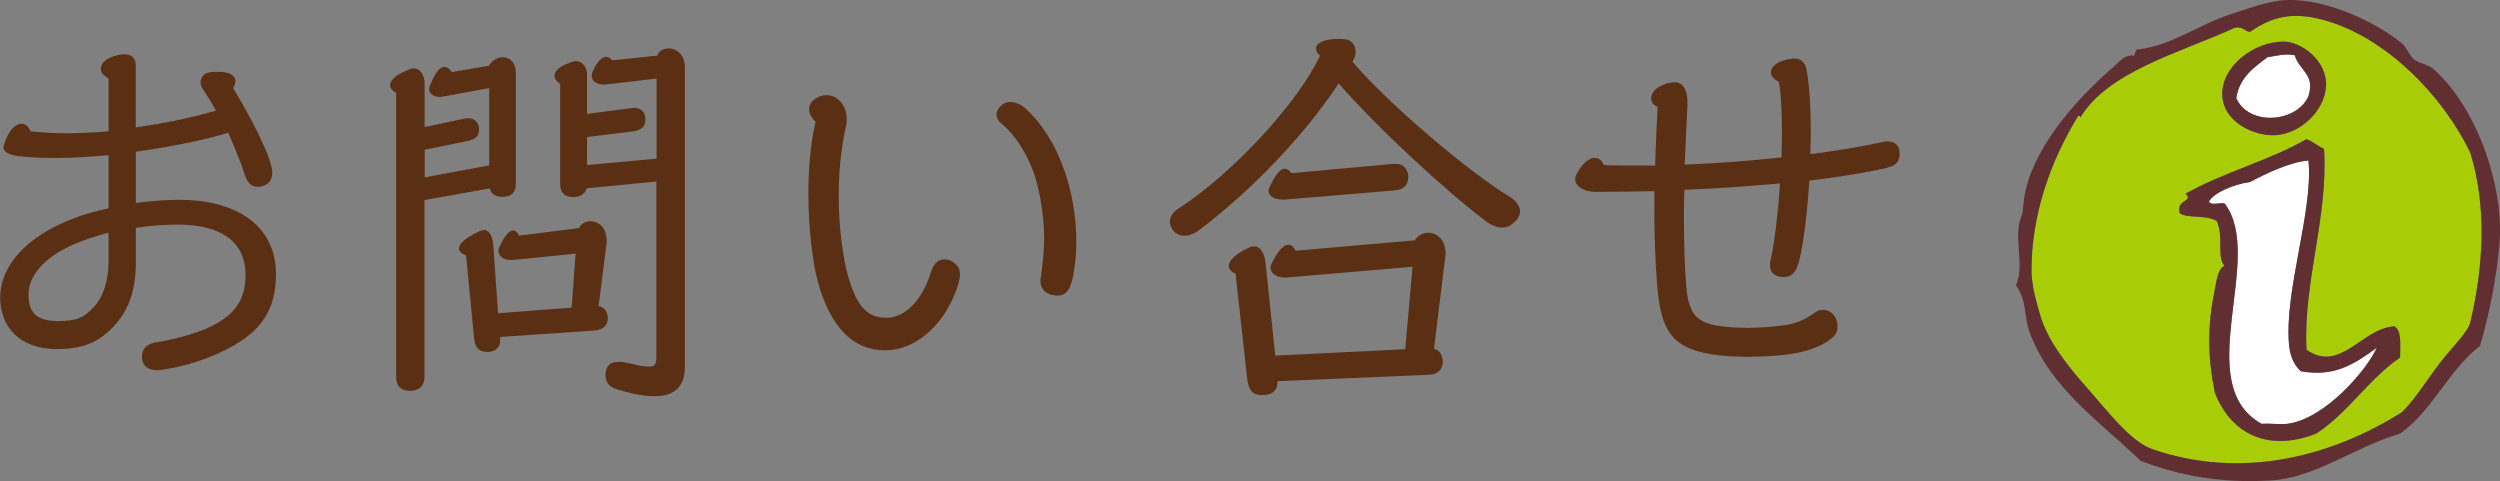
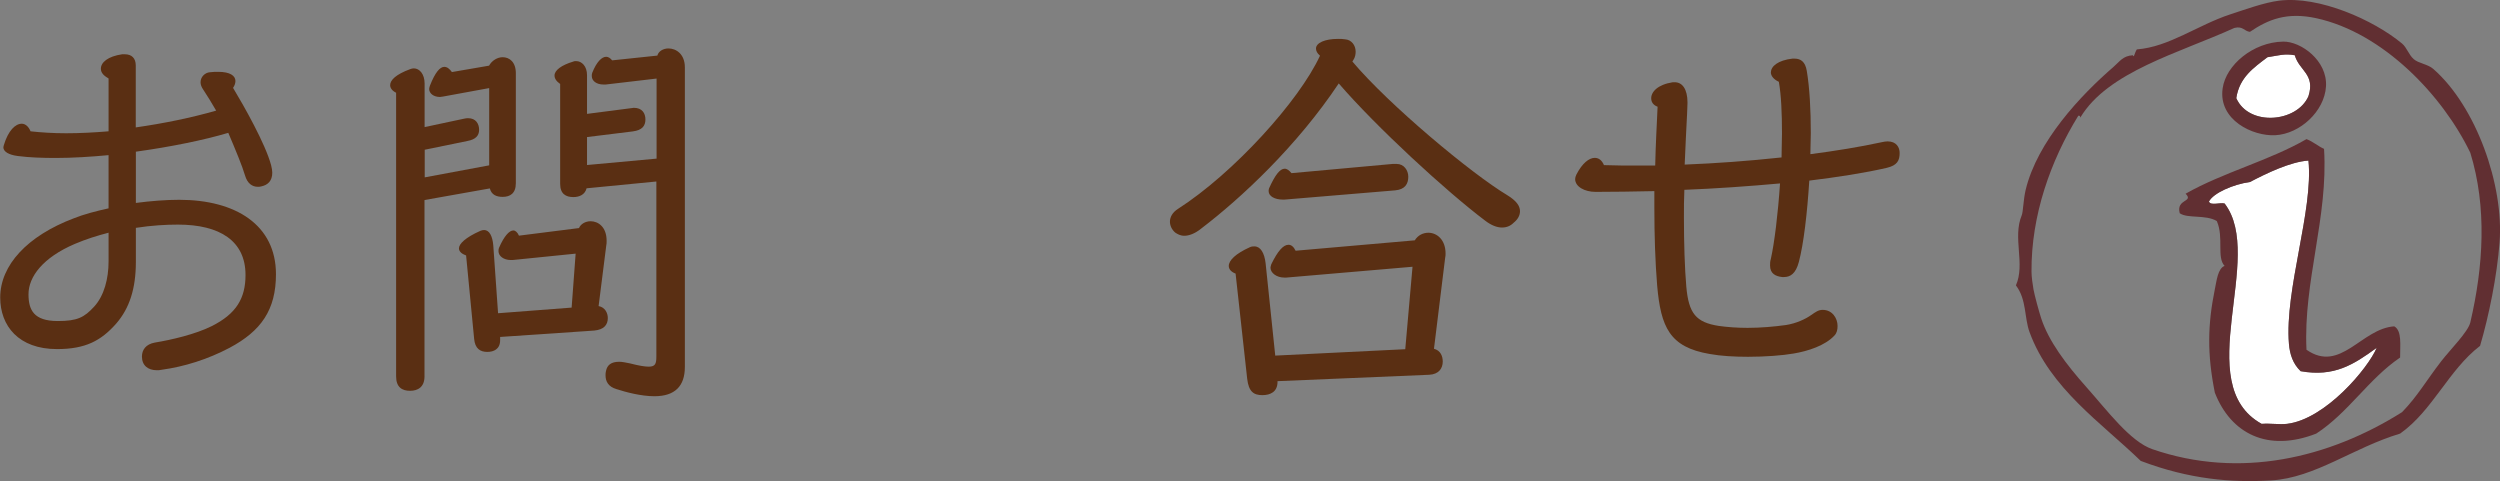
<svg xmlns="http://www.w3.org/2000/svg" id="_レイヤー_2" viewBox="0 0 230.74 44.4">
  <rect x="0" y="0" width="230.74" height="44.4" fill="#808080" stroke="none" />
  <defs>
    <style>.cls-1{fill:#fff;}.cls-1,.cls-2,.cls-3{fill-rule:evenodd;}.cls-2{fill:#612f32;}.cls-4{fill:#5a2f13;}.cls-3{fill:#a8cc06;}</style>
  </defs>
  <g id="_レイヤー_1-2">
    <g>
      <g>
        <path class="cls-4" d="m10.01,7.23c-.48-.26-.7-.55-.7-.89,0-.59.66-1.14,1.96-1.33h.26c.63,0,1,.37,1,1.03v5.72c2.58-.37,5.13-.89,7.42-1.55-.41-.7-.81-1.37-1.18-1.92-.18-.26-.26-.48-.26-.7,0-.52.44-.89.85-.92.3-.04.55-.04.78-.04,1.11,0,1.59.37,1.59.85,0,.19-.07.41-.22.63,1,1.66,2.99,5.17,3.51,7.13.07.26.11.52.11.7,0,.78-.44,1.14-1,1.26-.11.04-.22.04-.33.04-.52,0-.96-.3-1.18-1.03-.26-.89-.89-2.4-1.55-3.95-2.21.66-5.28,1.29-8.53,1.74v4.73c1.37-.18,2.77-.29,3.99-.29,5.24,0,8.94,2.33,8.94,6.87,0,3.29-1.37,5.24-4.28,6.79-2.03,1.07-4.17,1.74-6.28,2.03-.15.04-.3.04-.44.04-.81,0-1.37-.44-1.37-1.26,0-.63.37-1.14,1.18-1.29,1.59-.26,3.77-.78,5.24-1.51,2.29-1.14,3.14-2.58,3.14-4.73,0-3.14-2.36-4.65-6.24-4.65-1.07,0-2.4.07-3.88.3v3.14c0,2.47-.59,4.28-1.81,5.69-1.4,1.59-2.84,2.36-5.47,2.36-3.54,0-5.24-2.14-5.24-4.76,0-2.99,2.51-5.69,6.79-7.31.92-.37,2.03-.66,3.21-.92v-4.91c-1.62.15-3.29.26-4.87.26-1.25,0-2.44-.04-3.51-.18-.85-.11-1.33-.41-1.33-.81,0-.07.04-.11.04-.18.41-1.37,1.07-1.99,1.66-1.99.33,0,.63.26.81.7,1,.11,2.1.18,3.29.18,1.26,0,2.58-.07,3.91-.18v-4.84Zm0,14.25c-1,.26-2.07.59-3.1,1.03-2.95,1.26-4.28,3.03-4.28,4.65,0,1.44.48,2.47,2.7,2.47,1.81,0,2.44-.33,3.36-1.33s1.33-2.58,1.33-4.17v-2.66Z" />
        <path class="cls-4" d="m39.18,18.49v16.25c0,1-.63,1.33-1.33,1.33-.74,0-1.29-.33-1.29-1.33V8.56c-.37-.18-.55-.44-.55-.7,0-.48.55-1,1.85-1.48.11-.04.22-.07.33-.07.55,0,1,.55,1,1.4v4.02l3.66-.78c.15-.04.26-.04.37-.04.7,0,1,.52,1,1.07s-.33.89-1.07,1.03l-3.95.81v2.55l5.95-1.11v-7.13l-4.25.78c-.11,0-.18.04-.29.04-.59,0-1-.33-1-.74,0-.11.04-.18.07-.3.48-1.22.92-1.74,1.33-1.74.26,0,.48.18.7.48l3.43-.59c.26-.48.78-.78,1.25-.78.63,0,1.22.44,1.22,1.48v10.15c0,.96-.55,1.26-1.22,1.26-.55,0-1.03-.18-1.18-.78l-6.02,1.07Zm6.98,12.59v.33c0,.81-.59,1.07-1.18,1.07-.66,0-1.14-.3-1.22-1.22l-.74-7.68c-.41-.15-.66-.37-.66-.66,0-.41.59-1,1.99-1.62.11-.04.22-.07.33-.07.48,0,.78.55.85,1.44l.44,6.24,6.79-.52.37-4.98-5.83.59h-.15c-.66,0-1.14-.37-1.14-.81,0-.11,0-.18.04-.3.48-1.11.96-1.62,1.33-1.62.18,0,.37.15.52.48l5.54-.7c.15-.37.59-.63,1.07-.63.7,0,1.48.52,1.48,1.81,0,.15,0,.3-.04.48l-.7,5.54c.59.11.85.63.85,1.11,0,.63-.37,1.07-1.26,1.15l-8.68.59Zm14.44-14.33l-6.46.63c-.15.59-.67.81-1.22.81-.7,0-1.22-.3-1.22-1.22V7.75c-.37-.26-.52-.52-.52-.78,0-.48.63-.96,1.74-1.29.07-.04.18-.04.26-.04.52,0,1,.48,1,1.29v3.58l4.02-.52c.11,0,.22-.04.3-.04.78,0,1.07.52,1.07,1.07,0,.59-.29,1-1.18,1.11l-4.21.52v2.58l6.42-.59v-7.39l-4.69.55h-.22c-.63,0-1.07-.33-1.07-.78,0-.11,0-.18.04-.3.41-1.03.89-1.48,1.29-1.48.18,0,.37.11.55.33l4.17-.44c.11-.41.55-.66,1.03-.66.7,0,1.51.52,1.51,1.74v27.66c0,1.77-.92,2.7-2.81,2.7-1.22,0-2.62-.37-3.51-.66-.74-.22-1-.7-1-1.26,0-.15,0-.26.04-.41.11-.55.48-.85,1.22-.85.26,0,.63.07,1,.15.85.22,1.37.3,1.73.3.59,0,.7-.26.7-.92v-16.17Z" />
-         <path class="cls-4" d="m74.67,10.07c0-.48.37-.92,1-1.18.22-.07.41-.11.59-.11.52,0,1,.22,1.37.67.33.37.52.96.52,1.59,0,.26-.04.52-.11.78-.44,2.03-.63,4.21-.63,6.24,0,3.03.41,5.76.85,7.39.81,2.81,1.77,3.88,3.54,3.88,1.59,0,3.25-1.37,4.14-4.28.26-.81.74-1.11,1.22-1.11.29,0,.55.07.81.26.44.3.63.63.63,1.11,0,.3-.07.63-.18,1-1.07,3.43-3.73,5.98-6.65,6.02-2.99.04-5.13-2.07-6.31-6.42-.44-1.62-.85-4.73-.85-8.05,0-2.22.18-4.54.66-6.61-.37-.37-.59-.78-.59-1.15Zm18.54-.66c.52,0,1.07.26,1.44.59,1.48,1.37,2.73,3.25,3.62,5.83.63,1.77,1.07,4.14,1.07,6.5,0,1.07-.11,2.1-.29,3.1-.22,1.15-.59,1.85-1.4,1.85-.74,0-1.62-.3-1.62-1.37,0-.11,0-.22.04-.37.15-1.11.3-2.29.3-3.43,0-1.7-.22-3.32-.59-4.91-.63-2.62-2.1-4.8-3.36-5.8-.33-.26-.44-.55-.44-.81,0-.44.29-.81.74-1.07.15-.07.33-.11.52-.11Z" />
        <path class="cls-4" d="m124.82,5.68c3.36,3.99,10.97,10.34,14.29,12.33.85.52,1.18,1,1.18,1.48,0,.41-.22.78-.59,1.07-.29.3-.66.44-1.07.44-.44,0-.96-.18-1.55-.63-3.62-2.73-10.04-8.64-13.52-12.67-3.84,5.76-8.97,10.56-12.7,13.4-.59.48-1.14.66-1.55.66-.37,0-.63-.15-.85-.3-.3-.26-.48-.63-.48-1,0-.41.22-.85.74-1.18,5.13-3.29,11.19-9.97,13.11-14.14-.26-.22-.37-.44-.37-.66,0-.52.81-.89,2.03-.89.22,0,.44,0,.67.04.55.04.96.52.96,1.14,0,.22-.04.52-.22.78l-.07.11Zm-6.91,29.5v.07c0,.92-.67,1.22-1.4,1.22-.81,0-1.26-.33-1.4-1.51l-1.07-9.71c-.41-.15-.63-.41-.63-.7,0-.52.63-1.14,1.96-1.74.15-.07.29-.07.41-.07.55,0,.92.59,1.03,1.55l.89,8.53,12-.59.67-7.61-11.67,1h-.15c-.74,0-1.29-.44-1.29-.92,0-.07.04-.18.07-.3.59-1.22,1.11-1.81,1.59-1.81.26,0,.48.18.66.55l11-.96c.29-.48.78-.7,1.25-.7.78,0,1.59.63,1.59,1.92,0,.11,0,.26-.04.41l-1.03,8.38c.59.15.81.66.81,1.18,0,.63-.37,1.18-1.26,1.22l-14,.59Zm10.63-20.05h.37c.67,0,1.07.59,1.07,1.18,0,.66-.3,1.18-1.22,1.26l-10.19.85h-.19c-.7,0-1.29-.3-1.29-.78,0-.07,0-.15.04-.26.55-1.22,1-1.81,1.44-1.81.22,0,.41.15.63.41l9.34-.85Z" />
        <path class="cls-4" d="m163.45,6.67c0-.55.66-1.11,1.99-1.26h.18c.59,0,1,.29,1.14,1.14.26,1.55.37,3.58.37,5.72,0,.66-.04,1.29-.04,1.96,2.29-.3,4.54-.66,6.61-1.11.18-.04.37-.07.52-.07.81,0,1.11.55,1.11,1.07,0,.7-.22,1.14-1.18,1.37-2.07.48-4.5.85-7.16,1.18-.19,3.03-.52,5.83-.96,7.5-.29,1.11-.81,1.4-1.37,1.4h-.18c-.59-.07-1.11-.3-1.11-1.07,0-.18,0-.37.07-.59.33-1.48.66-4.14.85-6.98-2.88.26-5.95.48-8.83.59-.04.85-.04,1.7-.04,2.55,0,2.36.07,4.65.22,6.39.22,2.47.89,3.29,2.99,3.62.78.11,1.7.18,2.66.18,1.22,0,2.44-.11,3.54-.26.96-.15,1.81-.55,2.33-.92.44-.3.67-.48,1.07-.48.89,0,1.37.78,1.37,1.48,0,.37-.07.66-.29.89-.85.92-2.44,1.44-3.77,1.66-1.03.18-2.62.3-4.21.3-1.26,0-2.51-.07-3.54-.26-3.69-.63-4.5-2.47-4.84-6.31-.18-2.18-.26-4.65-.26-7.24v-1.48c-1.96.04-3.8.07-5.43.07-1,0-1.88-.48-1.88-1.18,0-.11.04-.26.11-.41.55-1.07,1.18-1.55,1.7-1.55.37,0,.66.22.85.67,1,.04,2.07.04,3.25.04h1.48c.04-1.96.15-3.8.22-5.43-.41-.15-.59-.44-.59-.78,0-.59.59-1.26,1.99-1.48h.18c.7,0,1.18.63,1.18,1.88,0,.37-.04.81-.04,1.07-.07,1.59-.15,2.7-.22,4.65,2.84-.11,5.87-.33,8.94-.66,0-.74.04-1.51.04-2.22,0-1.85-.07-3.54-.29-4.76-.48-.22-.74-.55-.74-.89Z" />
      </g>
      <g>
-         <path class="cls-3" d="m192,10.86c2.53-4.25,9.15-5.97,14.22-8.28.8-.2.89.3,1.44.36,1.67-1.14,3.41-1.85,6.12-1.26,6.16,1.34,11.67,7.12,14.22,12.42,1.55,5.03,1.21,10.48,0,15.66-.21.88-1.85,2.5-2.7,3.6-1.38,1.79-2.18,3.22-3.6,4.68-6.75,4.25-14.97,6.2-23.04,3.42-2.06-.71-4.16-3.56-6.12-5.76-1.87-2.1-3.45-4.21-4.14-6.3-.2-.6-.62-2.15-.72-2.7-.08-.45-.18-1.17-.18-1.62-.04-5.19,1.76-10.25,4.32-14.4.15-.03.17.07.18.18Zm13.14-2.7c-.41,2.92,2.79,4.43,4.86,4.32,2.27-.12,4.54-2.2,4.68-4.5.15-2.38-2.31-4.17-3.96-4.14-2.77.05-5.28,2.16-5.58,4.32Zm7.74,4.68c-3.42,1.98-7.72,3.08-11.16,5.04.8.78-.9.46-.54,1.8.71.51,2.4.11,3.42.72.67,1.5-.04,3.36.72,4.14-.62.24-.73,1.34-.9,2.16-.66,3.24-.72,5.95,0,9.54,1.49,3.81,4.9,5.52,9.36,3.78,2.98-1.95,4.81-5.03,7.74-7.02-.01-1.13.19-2.47-.54-2.88-3.03.2-4.96,4.35-8.1,2.16-.31-6.28,2.02-12.21,1.62-18.54-.58-.26-1.01-.67-1.62-.9Z" />
        <path class="cls-1" d="m211.8,5.1c.41,1.44,1.91,1.74,1.26,3.78-1.06,2.43-5.5,2.81-6.66.18.29-1.93,1.62-2.82,2.88-3.78,1-.15,1.58-.36,2.52-.18Z" />
        <path class="cls-1" d="m219.36,32.1c-.78,1.87-4.73,6.6-8.28,7.02-.72.08-1.5-.06-2.34,0-6.62-3.67.4-15.39-3.42-20.34-.43-.11-1.31.23-1.44-.18.39-.78,2.23-1.59,3.78-1.8,1.54-.81,3.75-1.87,5.4-1.98.47,4.58-2.21,11.91-1.8,16.92.08.96.37,1.84,1.08,2.52,3.08.55,4.87-.59,7.02-2.16Z" />
        <path class="cls-2" d="m210.72,3.84c1.65-.03,4.11,1.76,3.96,4.14-.14,2.3-2.41,4.38-4.68,4.5-2.07.11-5.27-1.4-4.86-4.32.3-2.16,2.81-4.27,5.58-4.32Zm-1.44,1.44c-1.26.96-2.59,1.85-2.88,3.78,1.16,2.63,5.6,2.25,6.66-.18.65-2.04-.85-2.34-1.26-3.78-.94-.18-1.52.03-2.52.18Z" />
        <path class="cls-2" d="m196.86,5.1c.1.29.13-.17.36-.54,2.99-.23,5.59-2.24,8.64-3.24,1.32-.43,3.13-1.09,4.5-1.26,3.67-.46,8.7,1.77,11.34,3.96.45.38.6,1.02,1.08,1.44.44.39,1.3.46,1.8.9,3.97,3.47,6.53,10.76,6.12,16.02-.24,3.11-.99,6.8-1.8,9.54-2.92,2.24-4.36,5.96-7.38,8.1-4.31,1.29-7.85,4.08-11.88,4.32-3.7.22-7.58-.1-12.06-1.8-3.6-3.49-8.35-6.67-10.26-11.88-.5-1.36-.26-3.01-1.26-4.32.88-1.99-.33-4.39.54-6.48.13-.31.14-1.41.36-2.34,1.08-4.48,5.07-8.72,8.1-11.34.58-.5.87-1.03,1.8-1.08Zm-5.04,5.58c-2.56,4.15-4.36,9.21-4.32,14.4,0,.45.1,1.17.18,1.62.1.55.52,2.1.72,2.7.69,2.09,2.27,4.2,4.14,6.3,1.96,2.2,4.06,5.05,6.12,5.76,8.07,2.78,16.29.83,23.04-3.42,1.42-1.46,2.22-2.89,3.6-4.68.85-1.1,2.49-2.72,2.7-3.6,1.21-5.18,1.55-10.63,0-15.66-2.55-5.3-8.06-11.08-14.22-12.42-2.71-.59-4.45.12-6.12,1.26-.54-.06-.64-.56-1.44-.36-5.07,2.31-11.69,4.03-14.22,8.28,0-.11-.03-.21-.18-.18Z" />
        <path class="cls-2" d="m214.5,13.74c.4,6.33-1.93,12.26-1.62,18.54,3.14,2.19,5.07-1.96,8.1-2.16.73.41.53,1.75.54,2.88-2.93,1.99-4.76,5.08-7.74,7.02-4.46,1.74-7.87.03-9.36-3.78-.72-3.59-.66-6.3,0-9.54.17-.82.28-1.92.9-2.16-.75-.78-.05-2.64-.72-4.14-1.02-.61-2.71-.21-3.42-.72-.36-1.34,1.34-1.02.54-1.8,3.44-1.96,7.74-3.06,11.16-5.04.61.23,1.04.64,1.62.9Zm-2.16,20.52c-.71-.68-1-1.56-1.08-2.52-.41-5.01,2.27-12.34,1.8-16.92-1.65.11-3.86,1.17-5.4,1.98-1.55.21-3.39,1.03-3.78,1.8.13.41,1.01.07,1.44.18,3.82,4.95-3.2,16.67,3.42,20.34.84-.06,1.62.08,2.34,0,3.55-.42,7.5-5.15,8.28-7.02-2.15,1.57-3.94,2.71-7.02,2.16Z" />
      </g>
    </g>
  </g>
</svg>